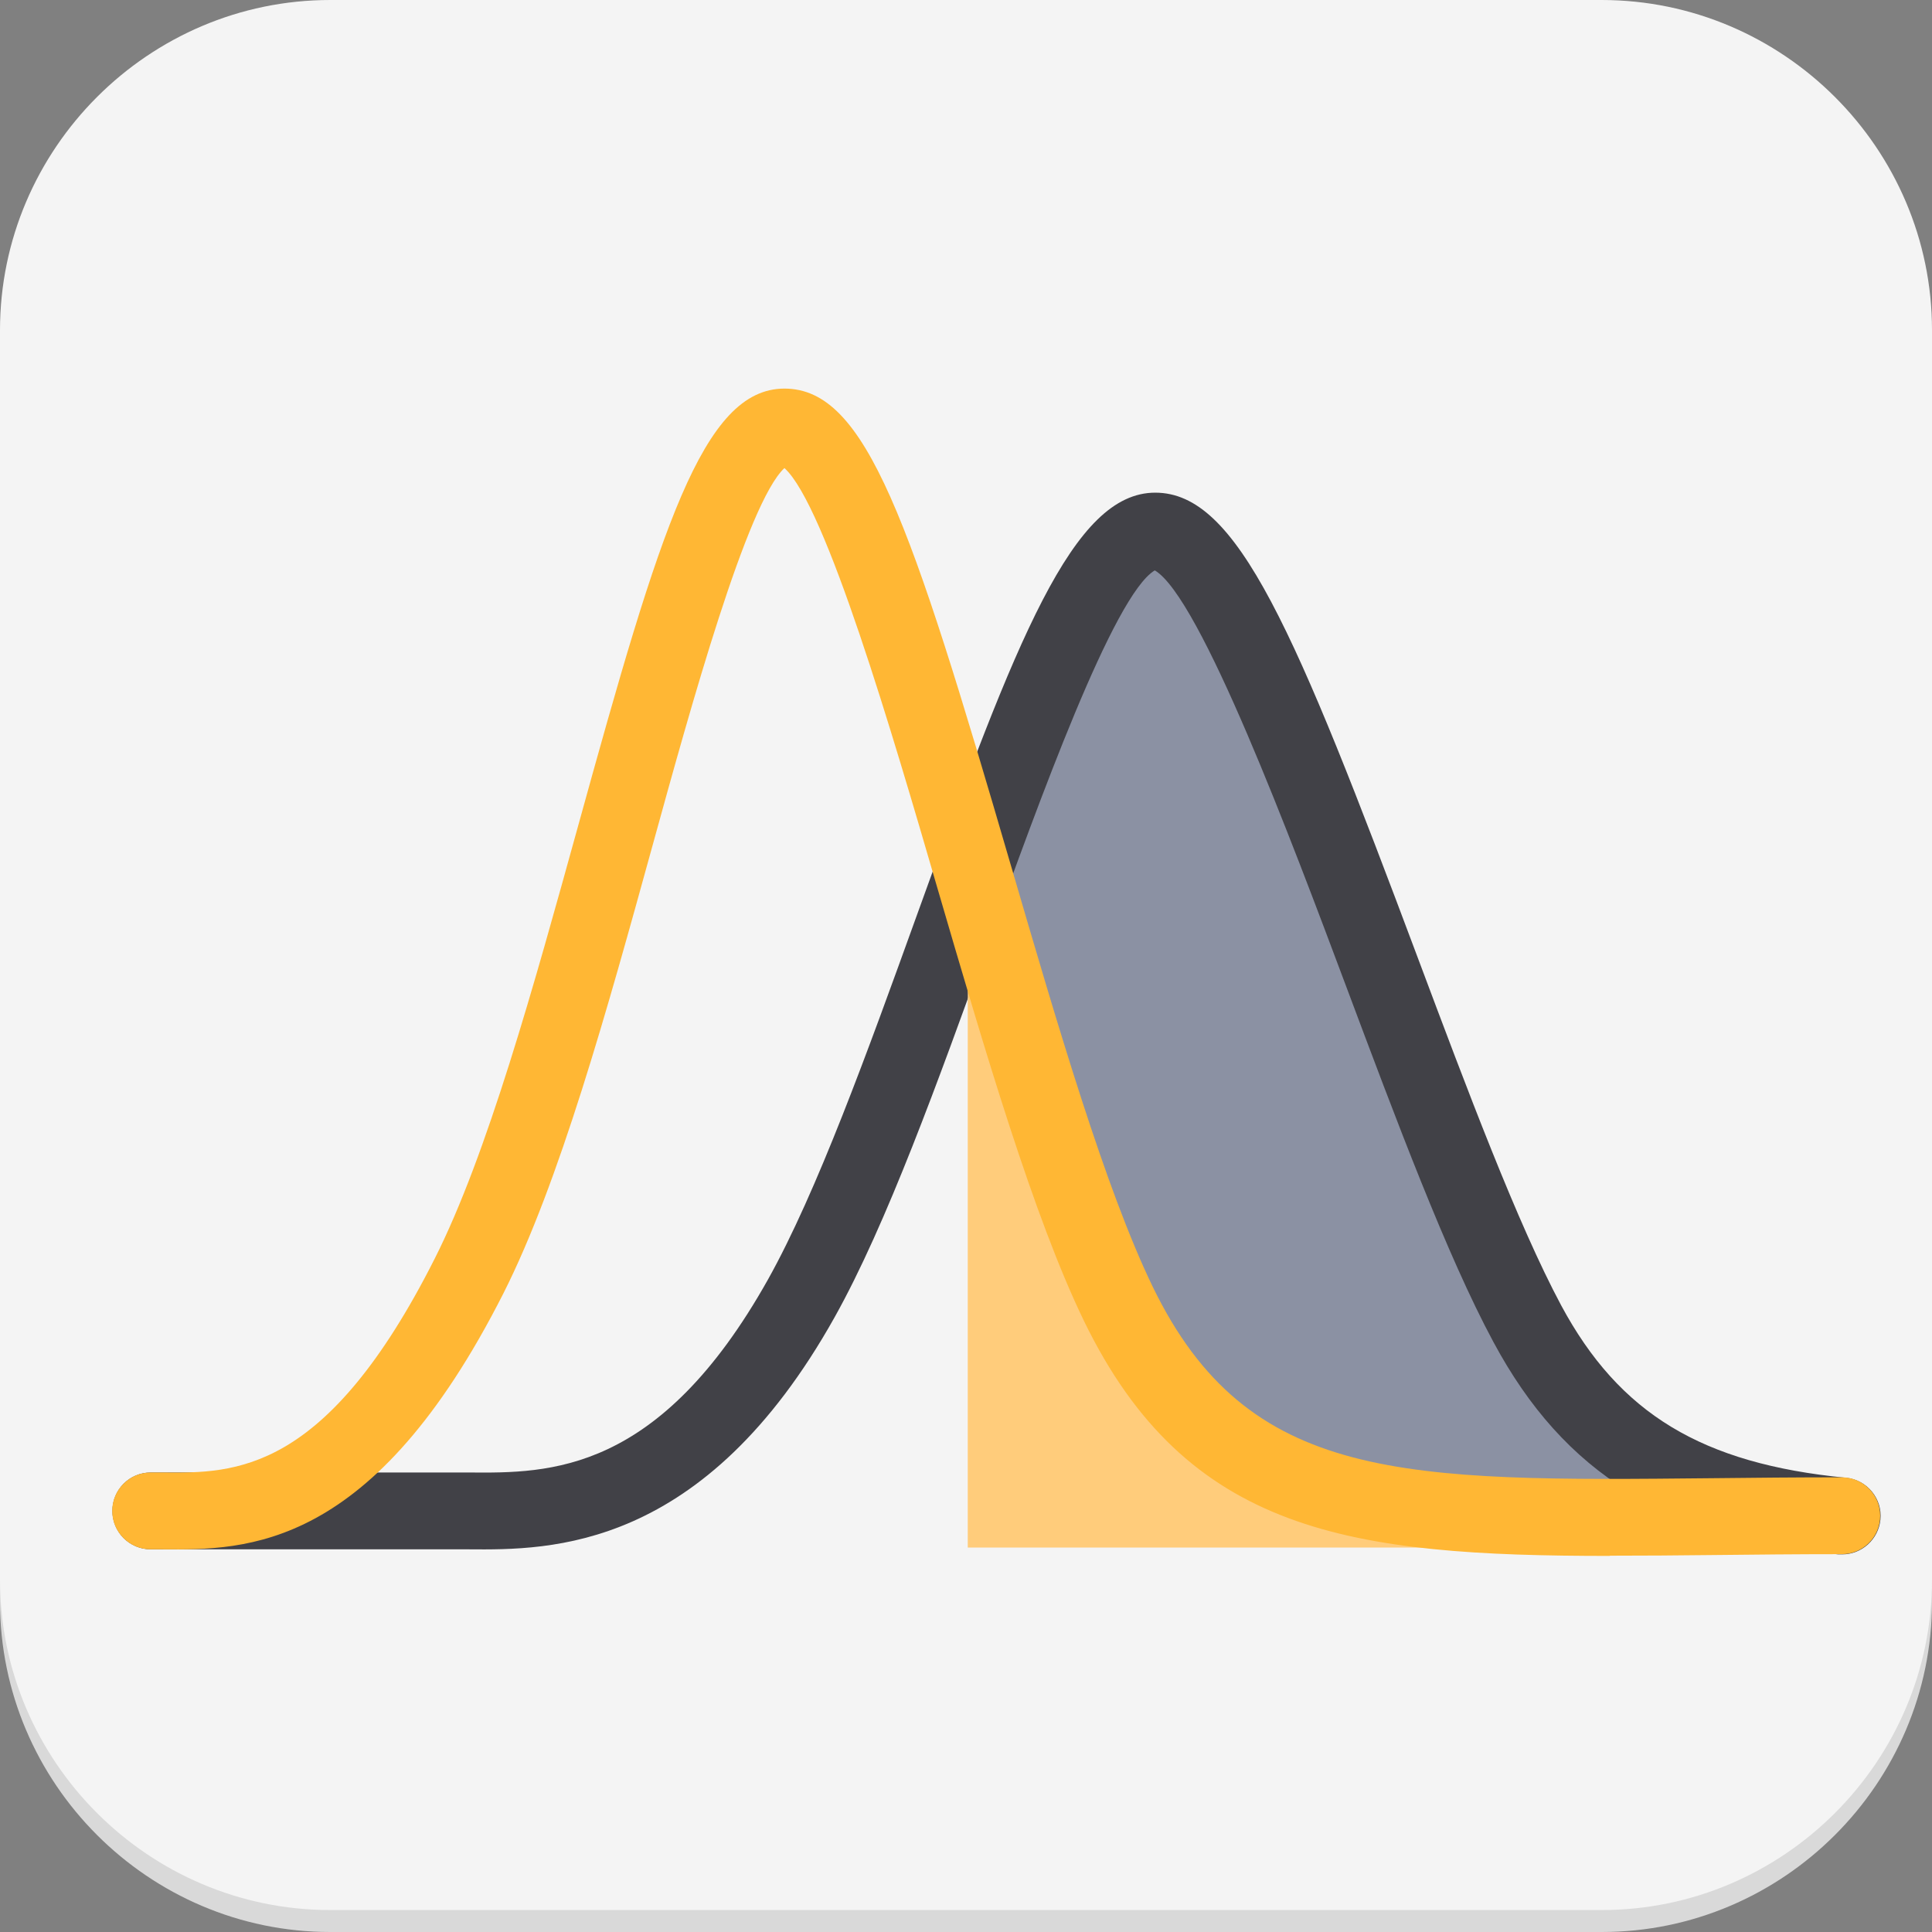
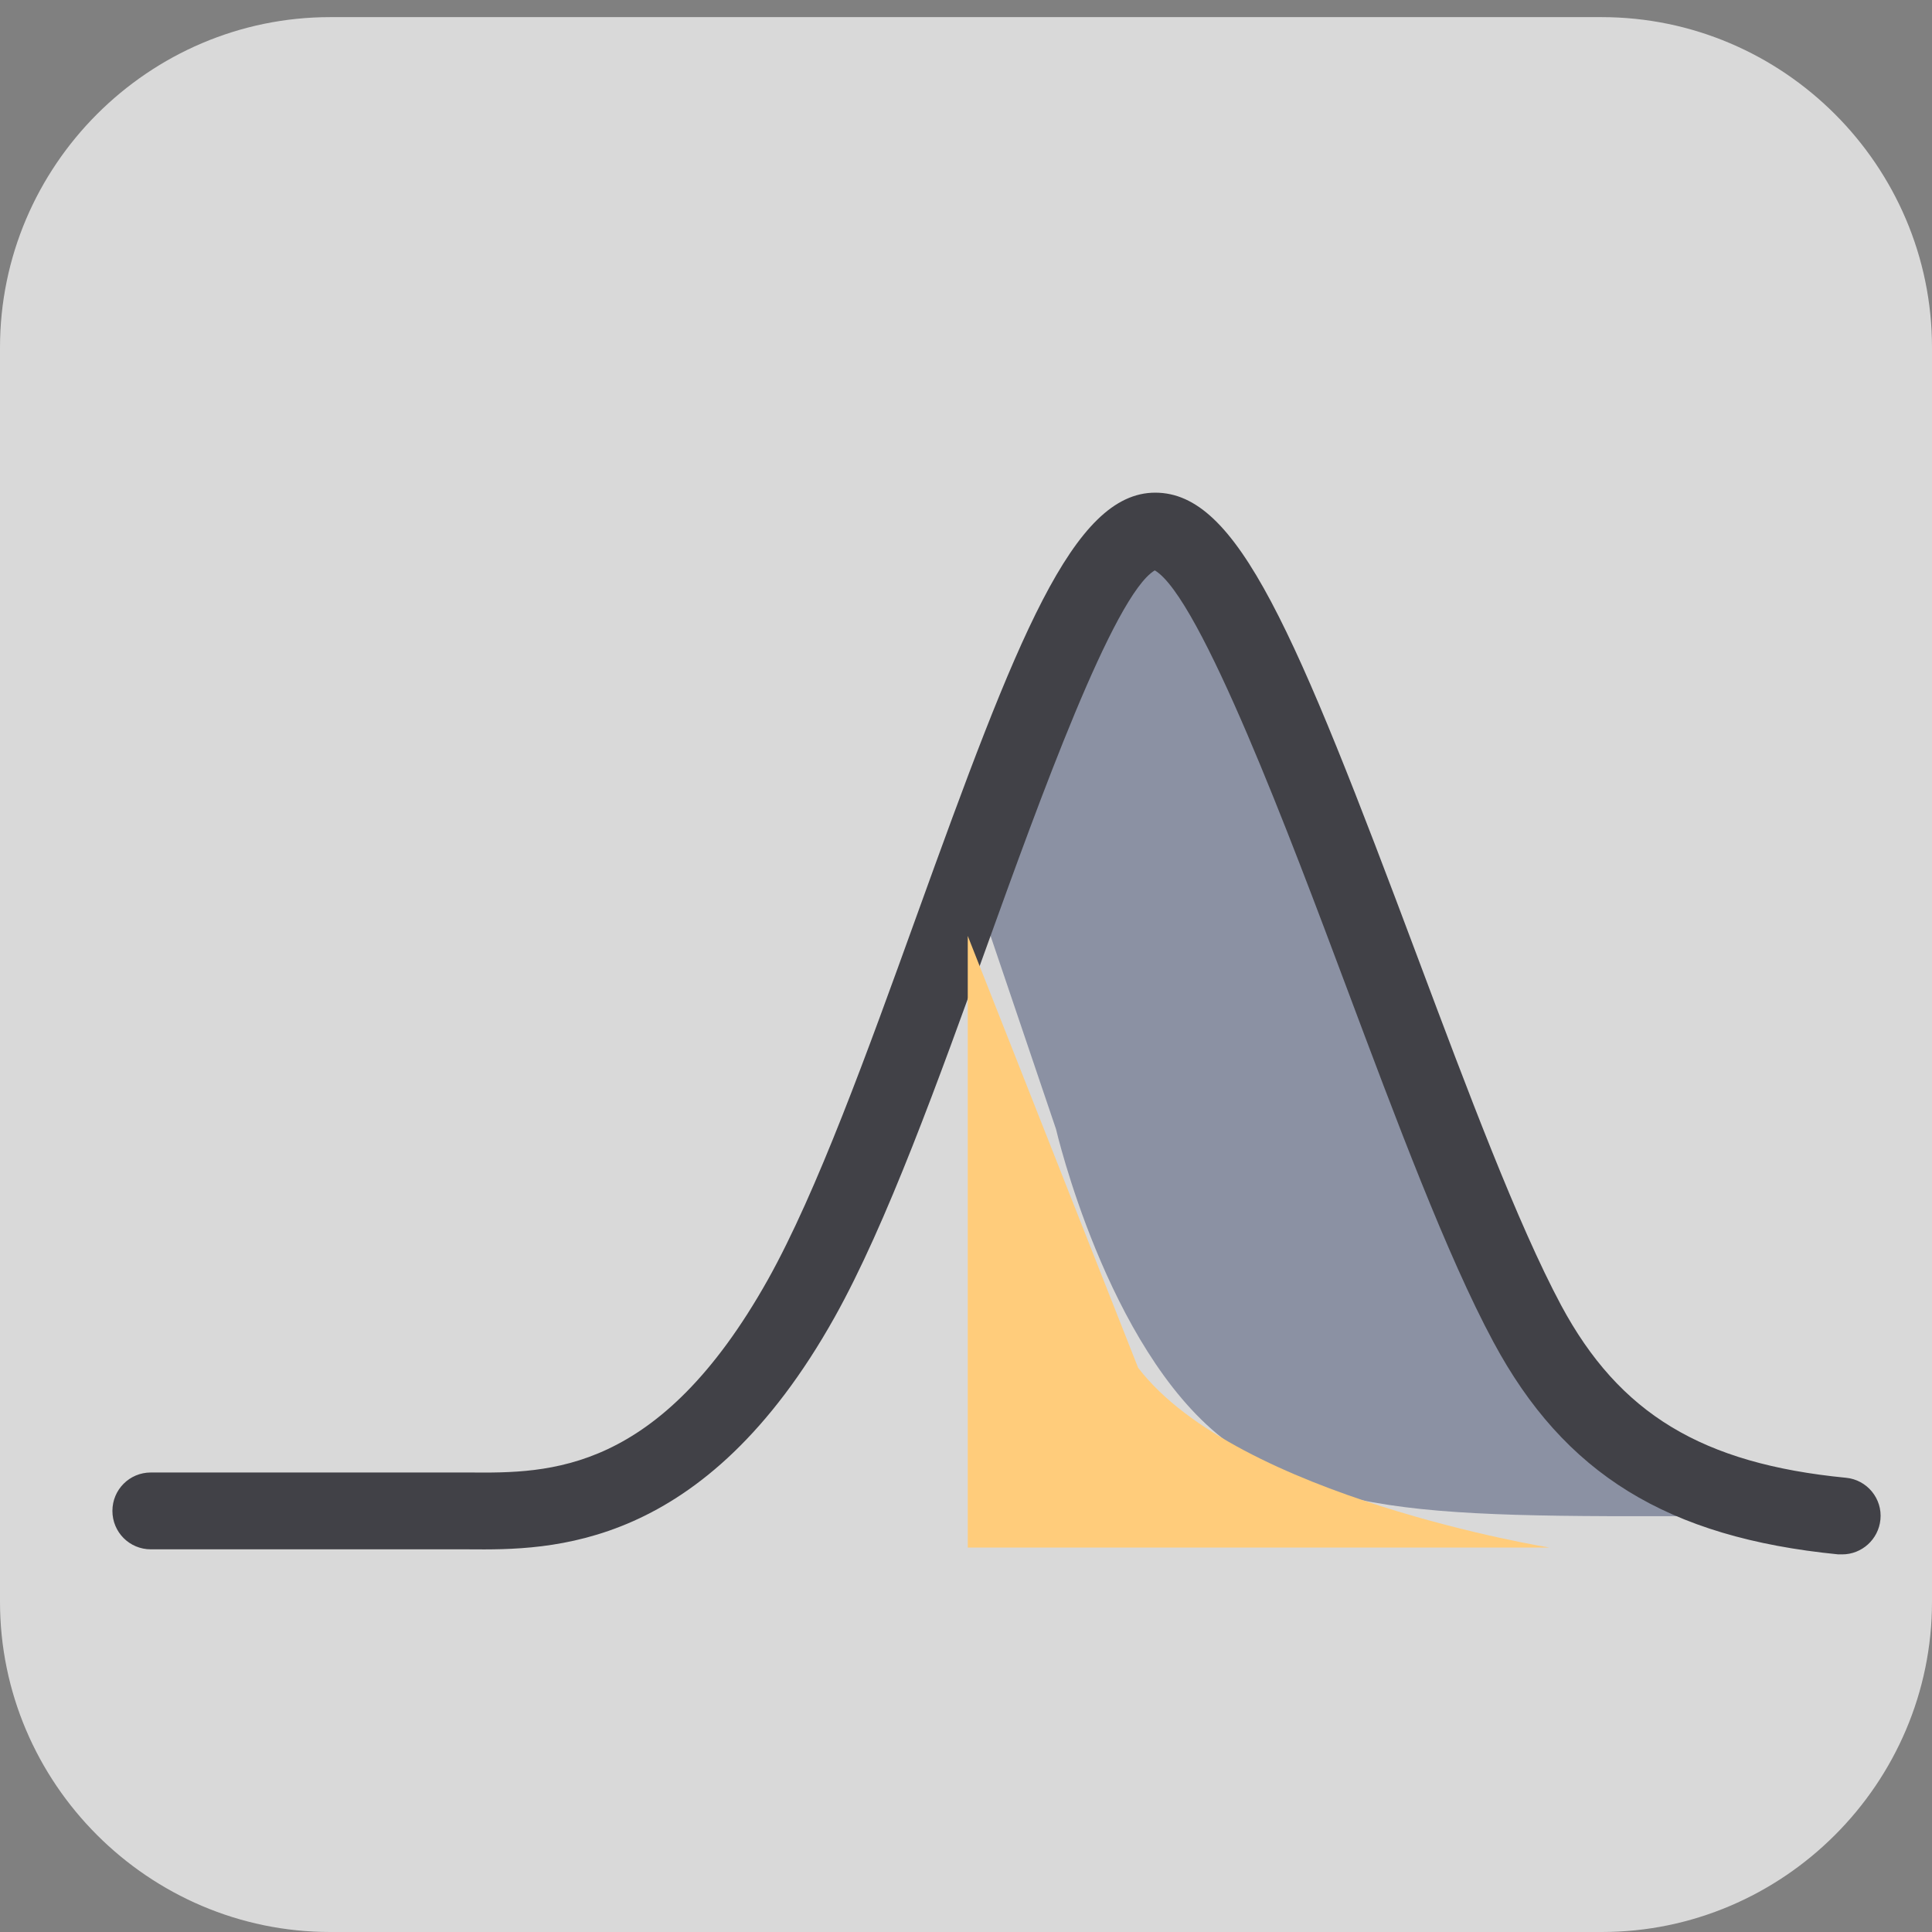
<svg xmlns="http://www.w3.org/2000/svg" width="64" height="64" viewBox="0 0 88 88">
  <rect x="0" y="0" width="88" height="88" fill="#808080" stroke="none" />
  <path fill="#d9d9d9" d="M72.96 88H15.04C6.77 88 0 81.23 0 72.96V15.83C0 7.55 6.77.78 15.04.78h57.91C81.23.78 88 7.55 88 15.83v57.13C88 81.23 81.23 88 72.96 88z" />
-   <path fill="#f4f4f4" d="M72.96 87H15.04C6.77 87 0 80.23 0 71.96V15.04C0 6.77 6.77 0 15.04 0h57.91C81.23 0 88 6.77 88 15.04v56.91C88 80.23 81.23 87 72.96 87z" />
  <path fill="#8b91a3" d="m48.1 30.04-4.23 8.9 4.23 12.49s2.31 9.94 7.57 14.07c5.26 4.13 11.6 3.51 28.22 3.55-12.06-1.83-9.69-3.32-12.17-5.57-3.26-2.96-5.58-10.59-8.19-17.62-4.04-10.9-7.95-21.68-10.81-21.68-3.1 0-4.62 5.86-4.62 5.86Z" />
  <path fill="#414147" d="M83.9 70.8h-.17c-7.78-.77-12.48-3.66-15.71-9.68-2.11-3.92-4.44-10.15-6.7-16.18-2.5-6.67-6.64-17.73-8.72-18.96-1.88 1.11-5.3 10.6-7.58 16.92-2.28 6.32-4.63 12.85-7 17.09-5.96 10.66-12.97 10.61-16.68 10.58H6.87c-.97 0-1.75-.78-1.75-1.75s.78-1.75 1.75-1.75h14.5c3.65.03 8.65.06 13.61-8.79 2.23-3.99 4.54-10.38 6.77-16.56 4.57-12.67 7.12-19.28 10.87-19.28s6.33 6.16 11.99 21.27c2.22 5.92 4.51 12.03 6.5 15.75 2.65 4.93 6.41 7.21 12.97 7.85.96.09 1.67.95 1.57 1.91-.09.9-.85 1.58-1.74 1.58Z" />
-   <path fill="#ffcc7b" d="M44.08 42.63v27.86h26.5S56.37 68.2 51.84 62.3s-7.76-19.67-7.76-19.67Z" />
-   <path fill="#ffb734" d="M73.33 70.87c-11.8 0-19.26-1.02-23.96-10.71-2.29-4.73-4.52-12.34-6.67-19.7-2.04-7-5.09-17.45-6.97-19.14-1.7 1.58-4.27 10.89-5.99 17.13-2.09 7.58-4.26 15.41-6.81 20.46C16.99 70.64 11.24 70.6 7.39 70.57h-.53c-.97 0-1.75-.79-1.75-1.75s.78-1.75 1.75-1.75h.56c3.28.03 7.43.07 12.38-9.74 2.39-4.73 4.51-12.4 6.56-19.81C30.06 24.13 32 17.7 35.73 17.7s5.72 5.97 10.33 21.77c2.11 7.22 4.29 14.69 6.45 19.15 4.34 8.93 11.41 8.85 25.51 8.71 1.85-.02 3.8-.04 5.87-.04.97 0 1.75.78 1.75 1.75s-.78 1.75-1.75 1.75c-2.05 0-3.99.02-5.83.04-1.65.02-3.23.03-4.73.03Z" />
+   <path fill="#ffcc7b" d="M44.08 42.63v27.86h26.5S56.37 68.2 51.84 62.3Z" />
</svg>